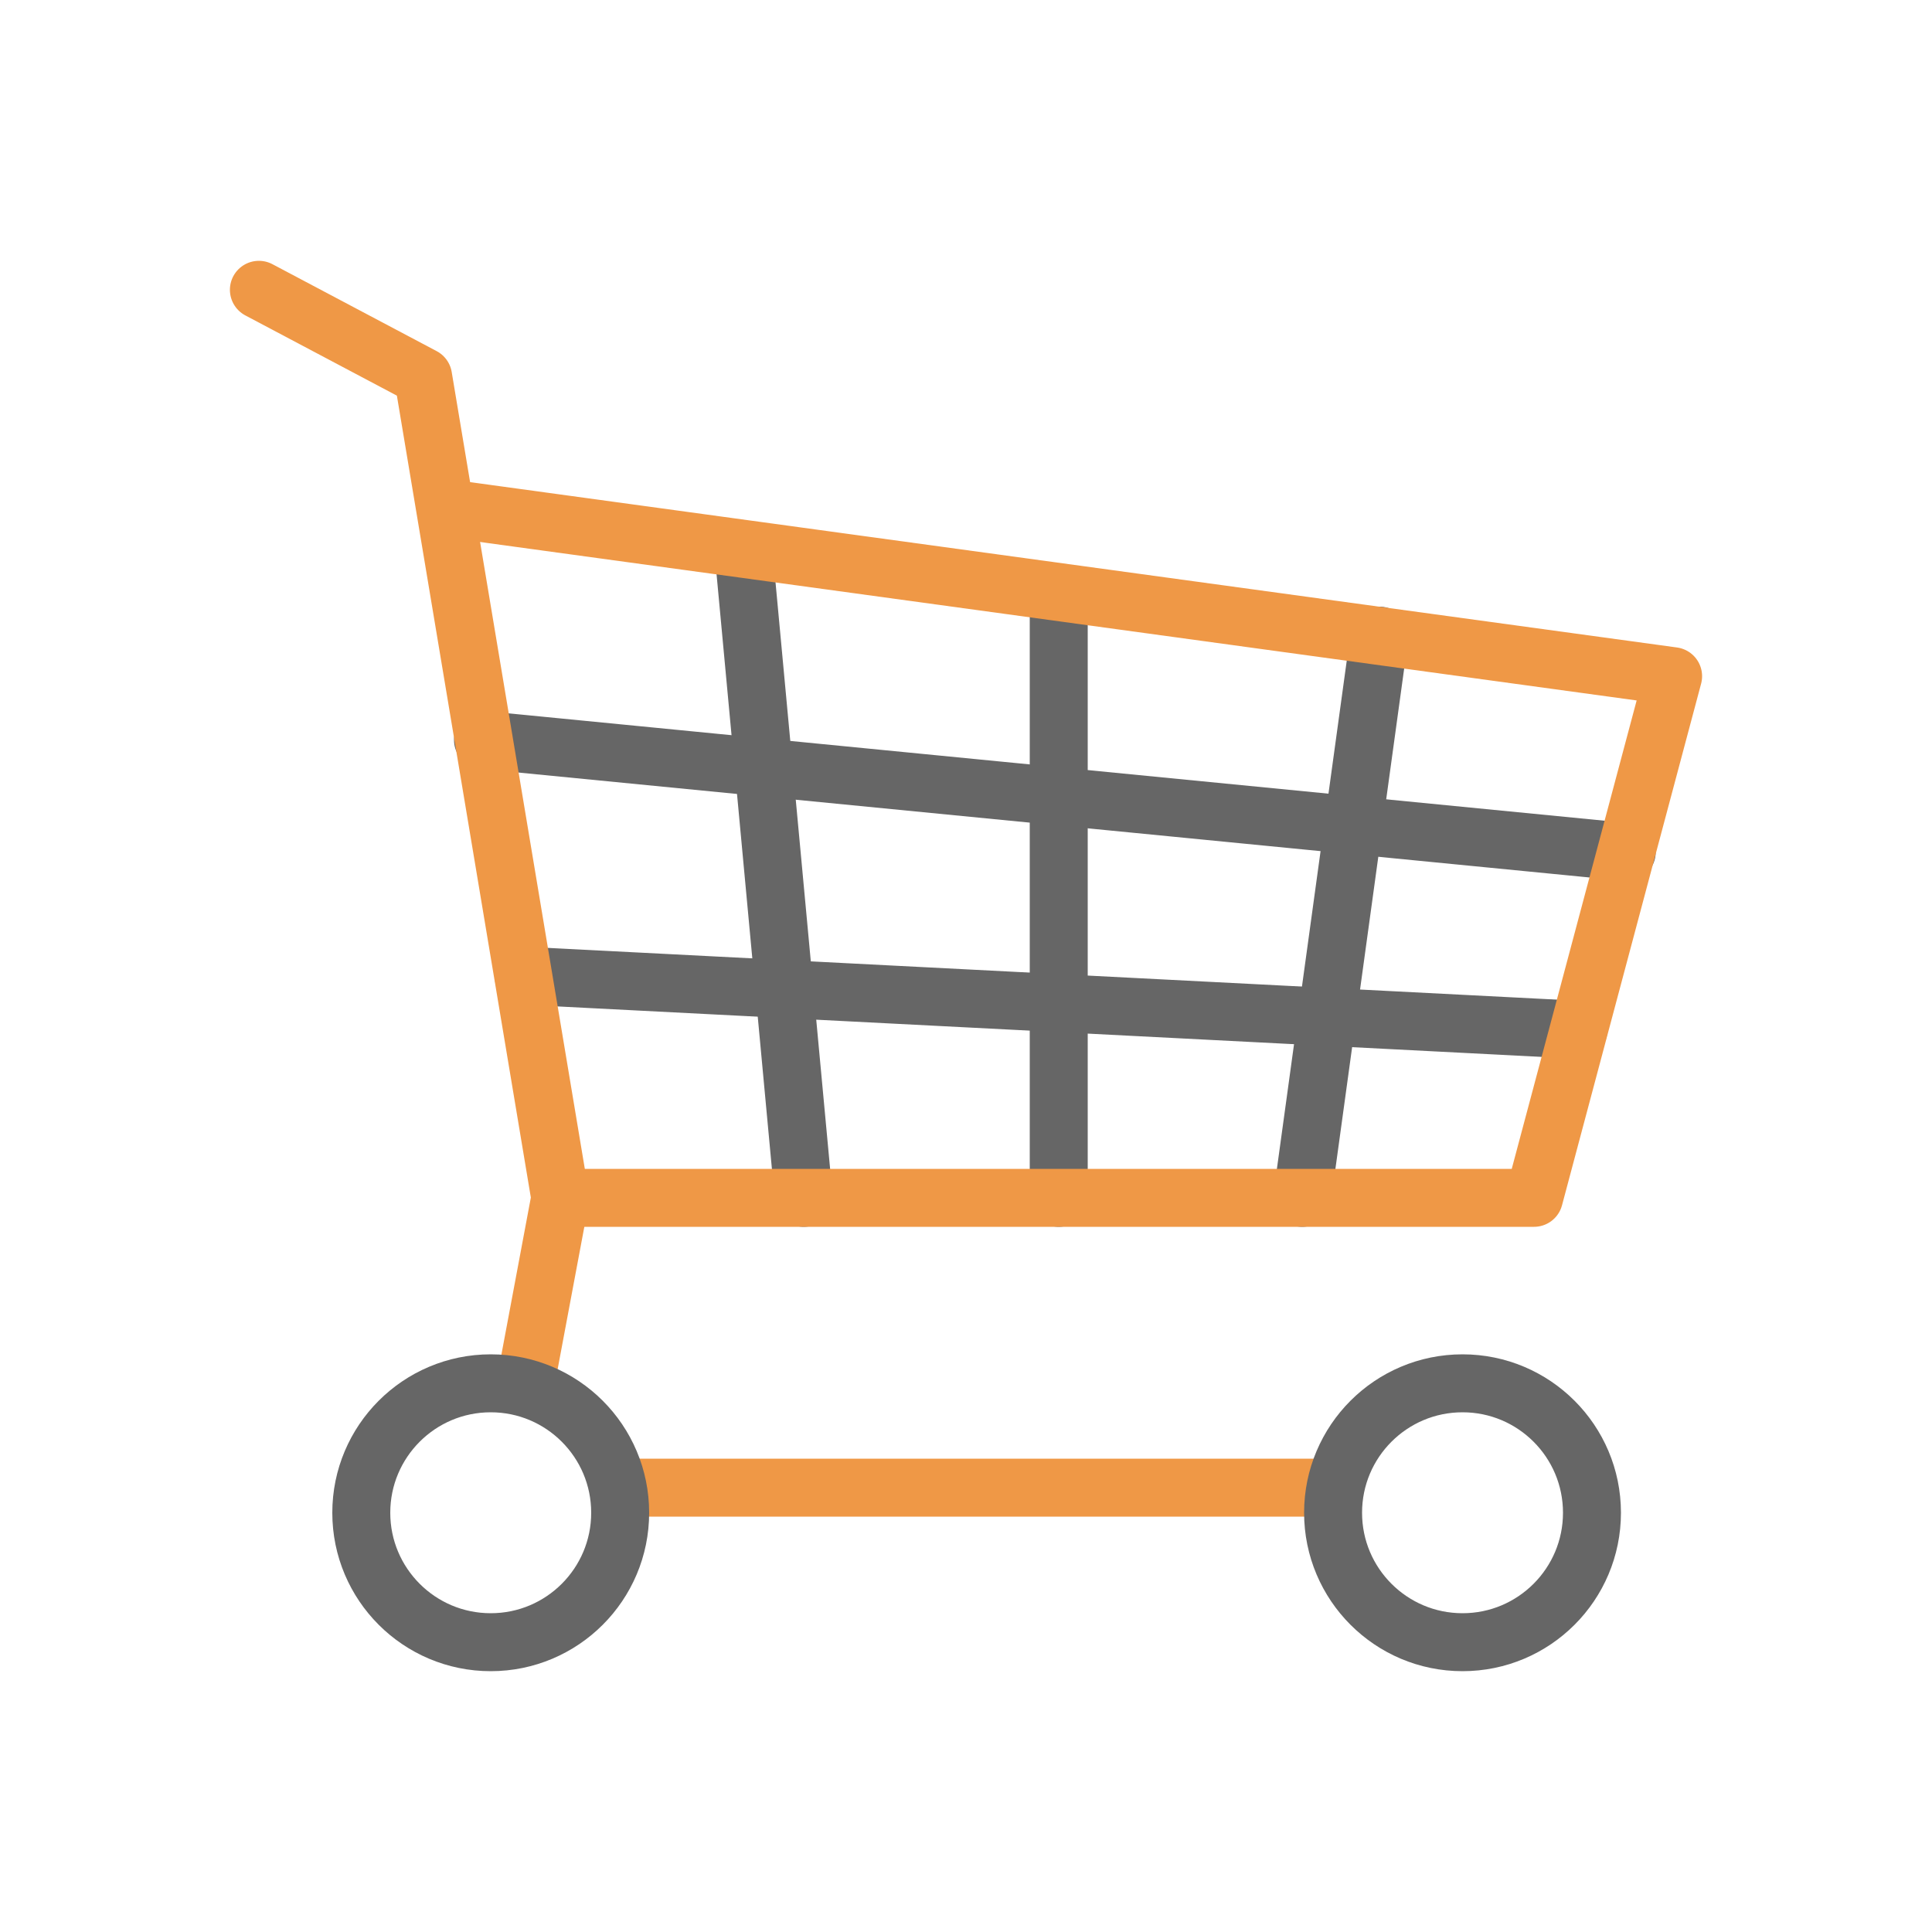
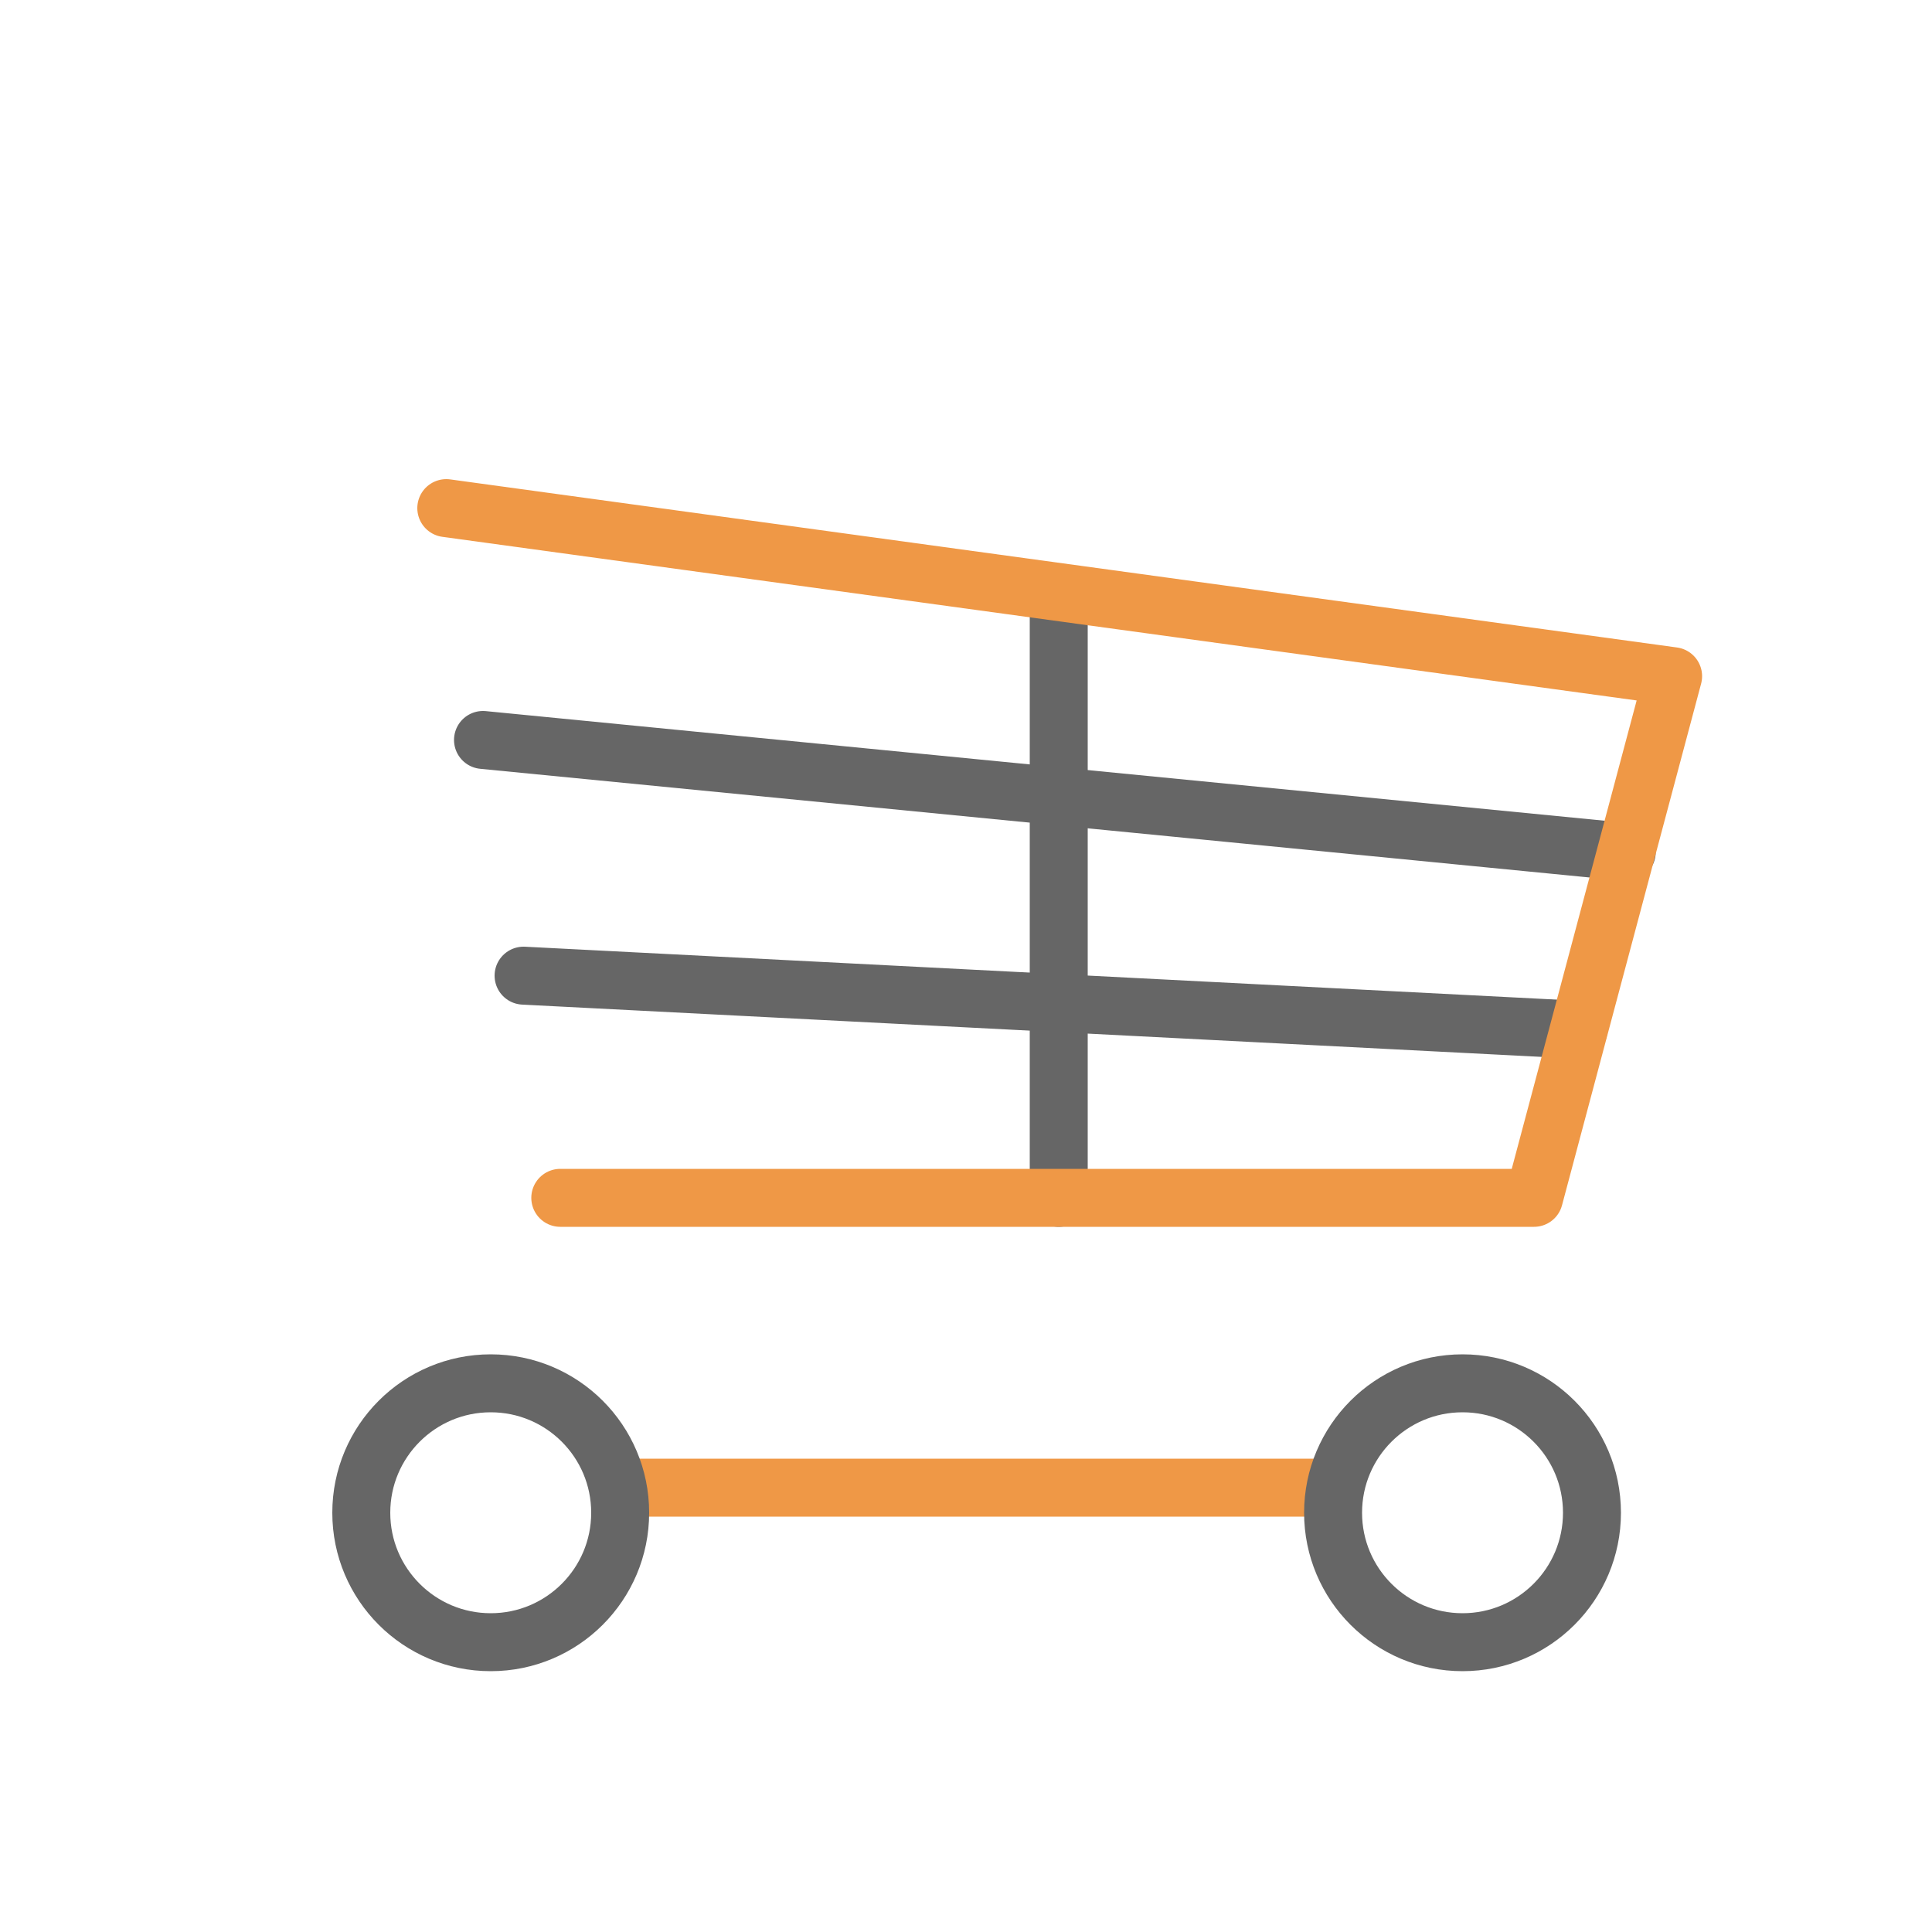
<svg xmlns="http://www.w3.org/2000/svg" id="Layer_1" data-name="Layer 1" viewBox="0 0 100 100">
  <defs>
    <style>      .cls-1 {        stroke: #ef9846;      }      .cls-1, .cls-2 {        fill: none;        stroke-linecap: round;        stroke-linejoin: round;        stroke-width: 3px;      }      .cls-2 {        stroke: #666;      }    </style>
  </defs>
  <line class="cls-1" x1="32.1" y1="77" x2="68.9" y2="77" />
-   <line class="cls-2" x1="38.5" y1="28.7" x2="41.6" y2="62" />
  <line class="cls-2" x1="54.8" y1="30.8" x2="54.8" y2="62" />
-   <line class="cls-2" x1="71.4" y1="32.9" x2="67.4" y2="62" />
  <line class="cls-2" x1="25" y1="38.3" x2="84.2" y2="44.1" />
  <line class="cls-2" x1="27.1" y1="50.5" x2="81.7" y2="53.3" />
-   <polyline class="cls-1" points="13.4 15 21.9 19.5 29 62 27.2 71.6" />
  <polyline class="cls-1" points="23.1 26.3 86.6 35 79.4 62 29 62" />
  <circle class="cls-2" cx="25.4" cy="78.3" r="6.7" />
  <circle class="cls-2" cx="75.7" cy="78.3" r="6.7" />
</svg>